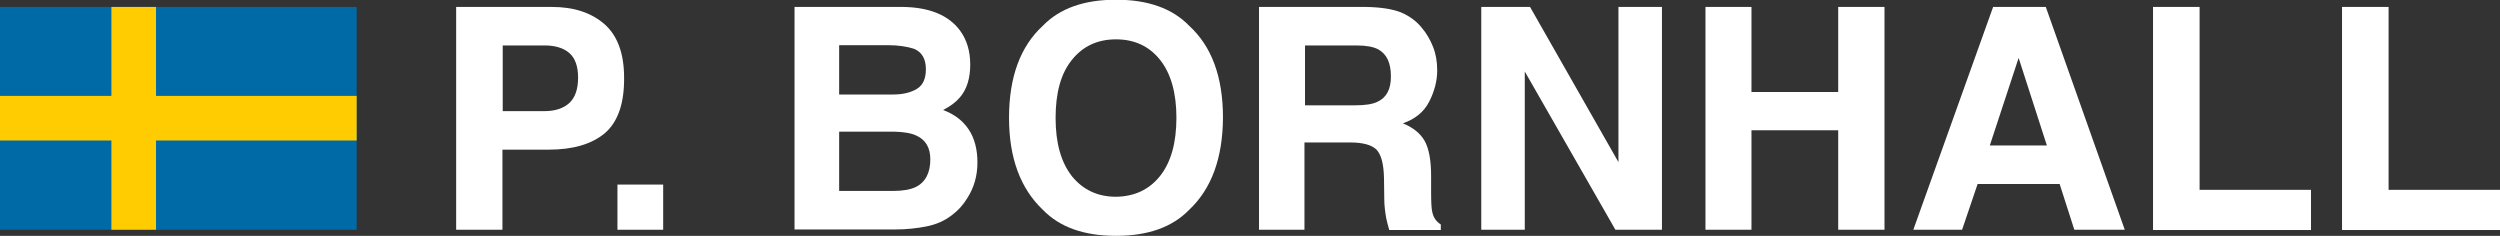
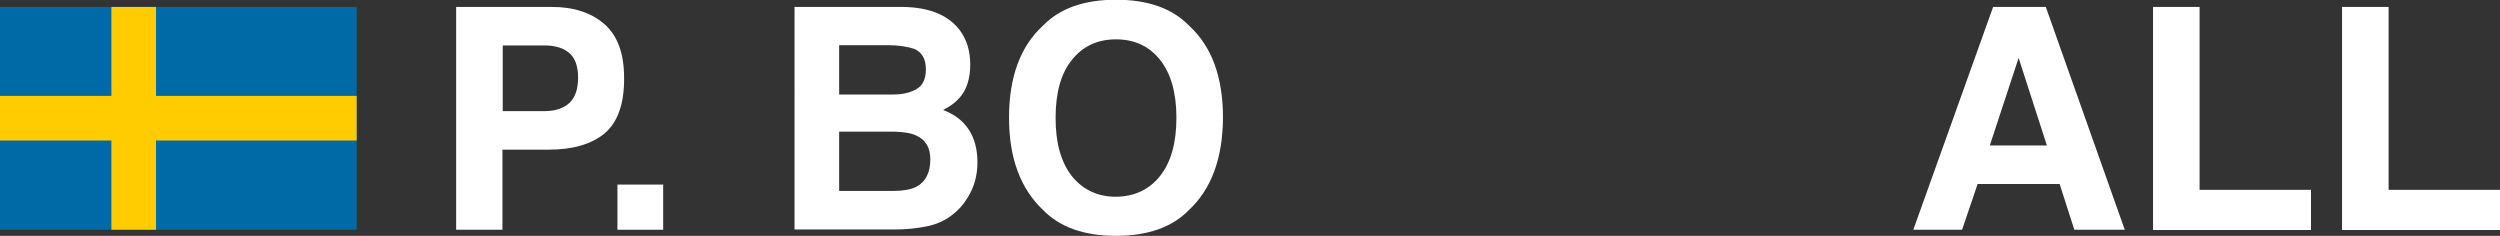
<svg xmlns="http://www.w3.org/2000/svg" version="1.1" id="Lager_1" x="0px" y="0px" viewBox="0 0 902.1 85.1" style="enable-background:new 0 0 902.1 85.1;" xml:space="preserve">
  <rect x="0" y="0" width="902.1" height="85.1" fill="#333333" stroke="none" />
  <style type="text/css">
	.st0{fill:#006AA7;}
	.st1{fill:#FECC00;}
	.st2{fill:#FFFFFF;}
</style>
  <g>
    <rect y="2.5" class="st0" width="128.7" height="80.4" />
    <rect x="40.2" y="2.5" class="st1" width="16.1" height="80.4" />
    <rect y="34.6" class="st1" width="128.7" height="16.1" />
  </g>
  <g>
    <path class="st2" d="M218.2,48.1c-4.7,3.9-11.4,5.9-20.2,5.9h-16.7v28.9h-16.7V2.5h34.5c8,0,14.3,2.1,19,6.2   c4.7,4.1,7.1,10.6,7.1,19.3C225.3,37.4,222.9,44.1,218.2,48.1z M205.4,19.1c-2.1-1.8-5.1-2.7-8.9-2.7h-15.1v23.7h15.1   c3.8,0,6.8-1,8.9-2.9c2.1-1.9,3.2-5,3.2-9.2C208.6,23.9,207.5,20.9,205.4,19.1z" />
    <path class="st2" d="M222.8,66.6h16.5v16.3h-16.5V66.6z" />
    <path class="st2" d="M346.4,11c2.5,3.4,3.7,7.5,3.7,12.3c0,4.9-1.2,8.9-3.7,11.8c-1.4,1.7-3.4,3.2-6.1,4.6c4.1,1.5,7.2,3.9,9.3,7.1   c2.1,3.2,3.1,7.2,3.1,11.8c0,4.8-1.2,9-3.6,12.8c-1.5,2.5-3.4,4.6-5.7,6.3c-2.6,2-5.6,3.3-9.1,4c-3.5,0.7-7.3,1.1-11.4,1.1h-36.2   V2.5h38.9C335.4,2.6,342.3,5.5,346.4,11z M302.8,16.4v17.7h19.5c3.5,0,6.3-0.7,8.5-2c2.2-1.3,3.3-3.7,3.3-7.1   c0-3.7-1.4-6.2-4.3-7.4c-2.5-0.8-5.7-1.3-9.5-1.3H302.8z M302.8,47.5v21.4h19.5c3.5,0,6.2-0.5,8.1-1.4c3.5-1.7,5.3-5.1,5.3-10   c0-4.2-1.7-7.1-5.1-8.6c-1.9-0.9-4.6-1.3-8-1.4H302.8z" />
    <path class="st2" d="M429.1,75.7c-6.1,6.3-14.9,9.4-26.4,9.4s-20.3-3.1-26.4-9.4c-8.1-7.7-12.2-18.7-12.2-33.2   c0-14.7,4.1-25.8,12.2-33.2c6.1-6.3,14.9-9.4,26.4-9.4s20.3,3.1,26.4,9.4c8.1,7.4,12.2,18.4,12.2,33.2   C441.2,57,437.2,68.1,429.1,75.7z M418.6,63.5c3.9-4.9,5.9-11.9,5.9-21c0-9-2-16-5.9-20.9c-3.9-4.9-9.2-7.4-15.9-7.4   c-6.7,0-12,2.5-15.9,7.4c-4,4.9-5.9,11.9-5.9,21s2,16,5.9,21c4,4.9,9.3,7.4,15.9,7.4C409.4,70.9,414.7,68.4,418.6,63.5z" />
-     <path class="st2" d="M505.6,4.5c3,1.3,5.5,3.1,7.5,5.6c1.7,2,3,4.3,4,6.8c1,2.5,1.5,5.3,1.5,8.5c0,3.8-1,7.6-2.9,11.3   c-1.9,3.7-5.1,6.3-9.5,7.8c3.7,1.5,6.3,3.6,7.9,6.4c1.5,2.7,2.3,6.9,2.3,12.6v5.4c0,3.7,0.1,6.2,0.4,7.5c0.4,2.1,1.5,3.6,3.1,4.6v2   h-18.6c-0.5-1.8-0.9-3.2-1.1-4.3c-0.4-2.3-0.7-4.6-0.7-6.9l-0.1-7.5c-0.1-5.1-1-8.5-2.7-10.3c-1.7-1.7-4.9-2.6-9.6-2.6h-16.4v31.5   h-16.4V2.5h38.5C498.4,2.6,502.6,3.3,505.6,4.5z M470.9,16.4V38H489c3.6,0,6.3-0.4,8.1-1.3c3.2-1.5,4.8-4.5,4.8-9.1   c0-4.9-1.5-8.1-4.6-9.8c-1.7-0.9-4.3-1.4-7.8-1.4H470.9z" />
-     <path class="st2" d="M534.5,2.5h17.6L584,58.5V2.5h15.7v80.4h-16.8l-32.7-57.1v57.1h-15.7V2.5z" />
-     <path class="st2" d="M615.4,82.9V2.5H632v30.7h31.3V2.5H680v80.4h-16.7V47H632v35.9H615.4z" />
    <path class="st2" d="M719.2,2.5h19l28.5,80.4h-18.2l-5.3-16.5h-29.6L708,82.9h-17.6L719.2,2.5z M718,52.5h20.6l-10.2-31.6L718,52.5   z" />
    <path class="st2" d="M776.9,2.5h16.8v66h40.2v14.5h-57V2.5z" />
    <path class="st2" d="M845.1,2.5h16.8v66h40.2v14.5h-57V2.5z" />
  </g>
</svg>